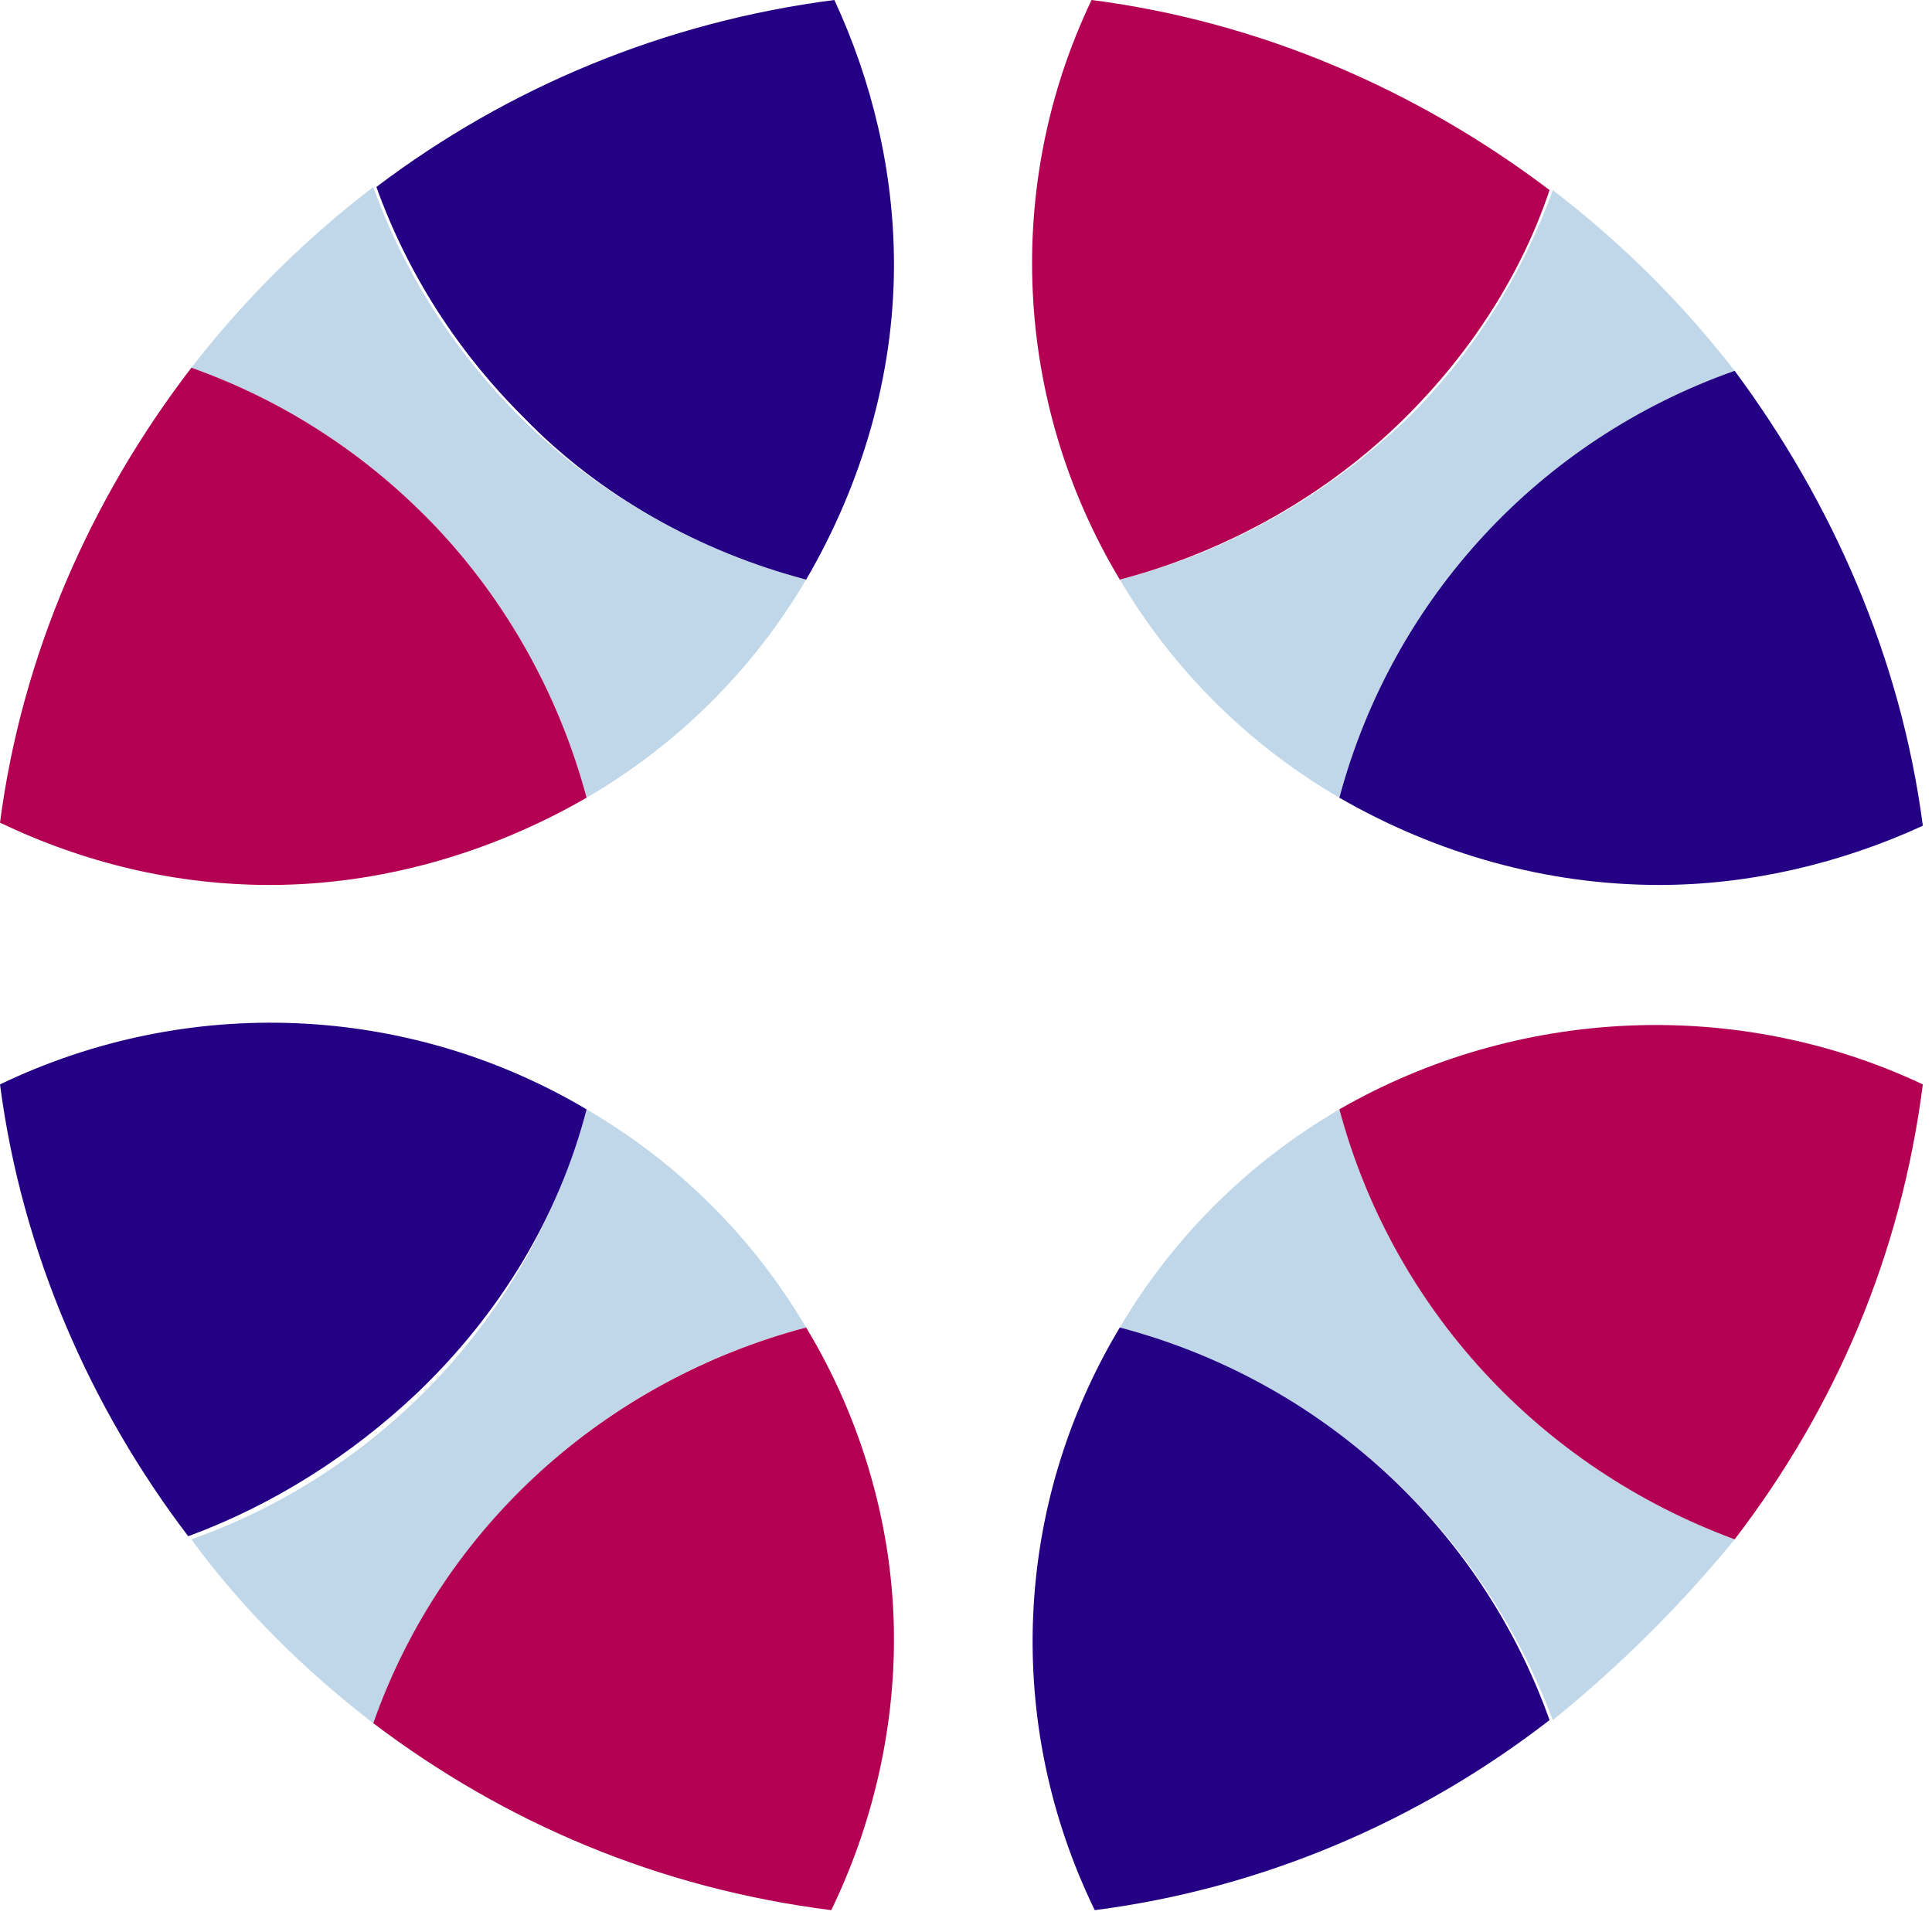
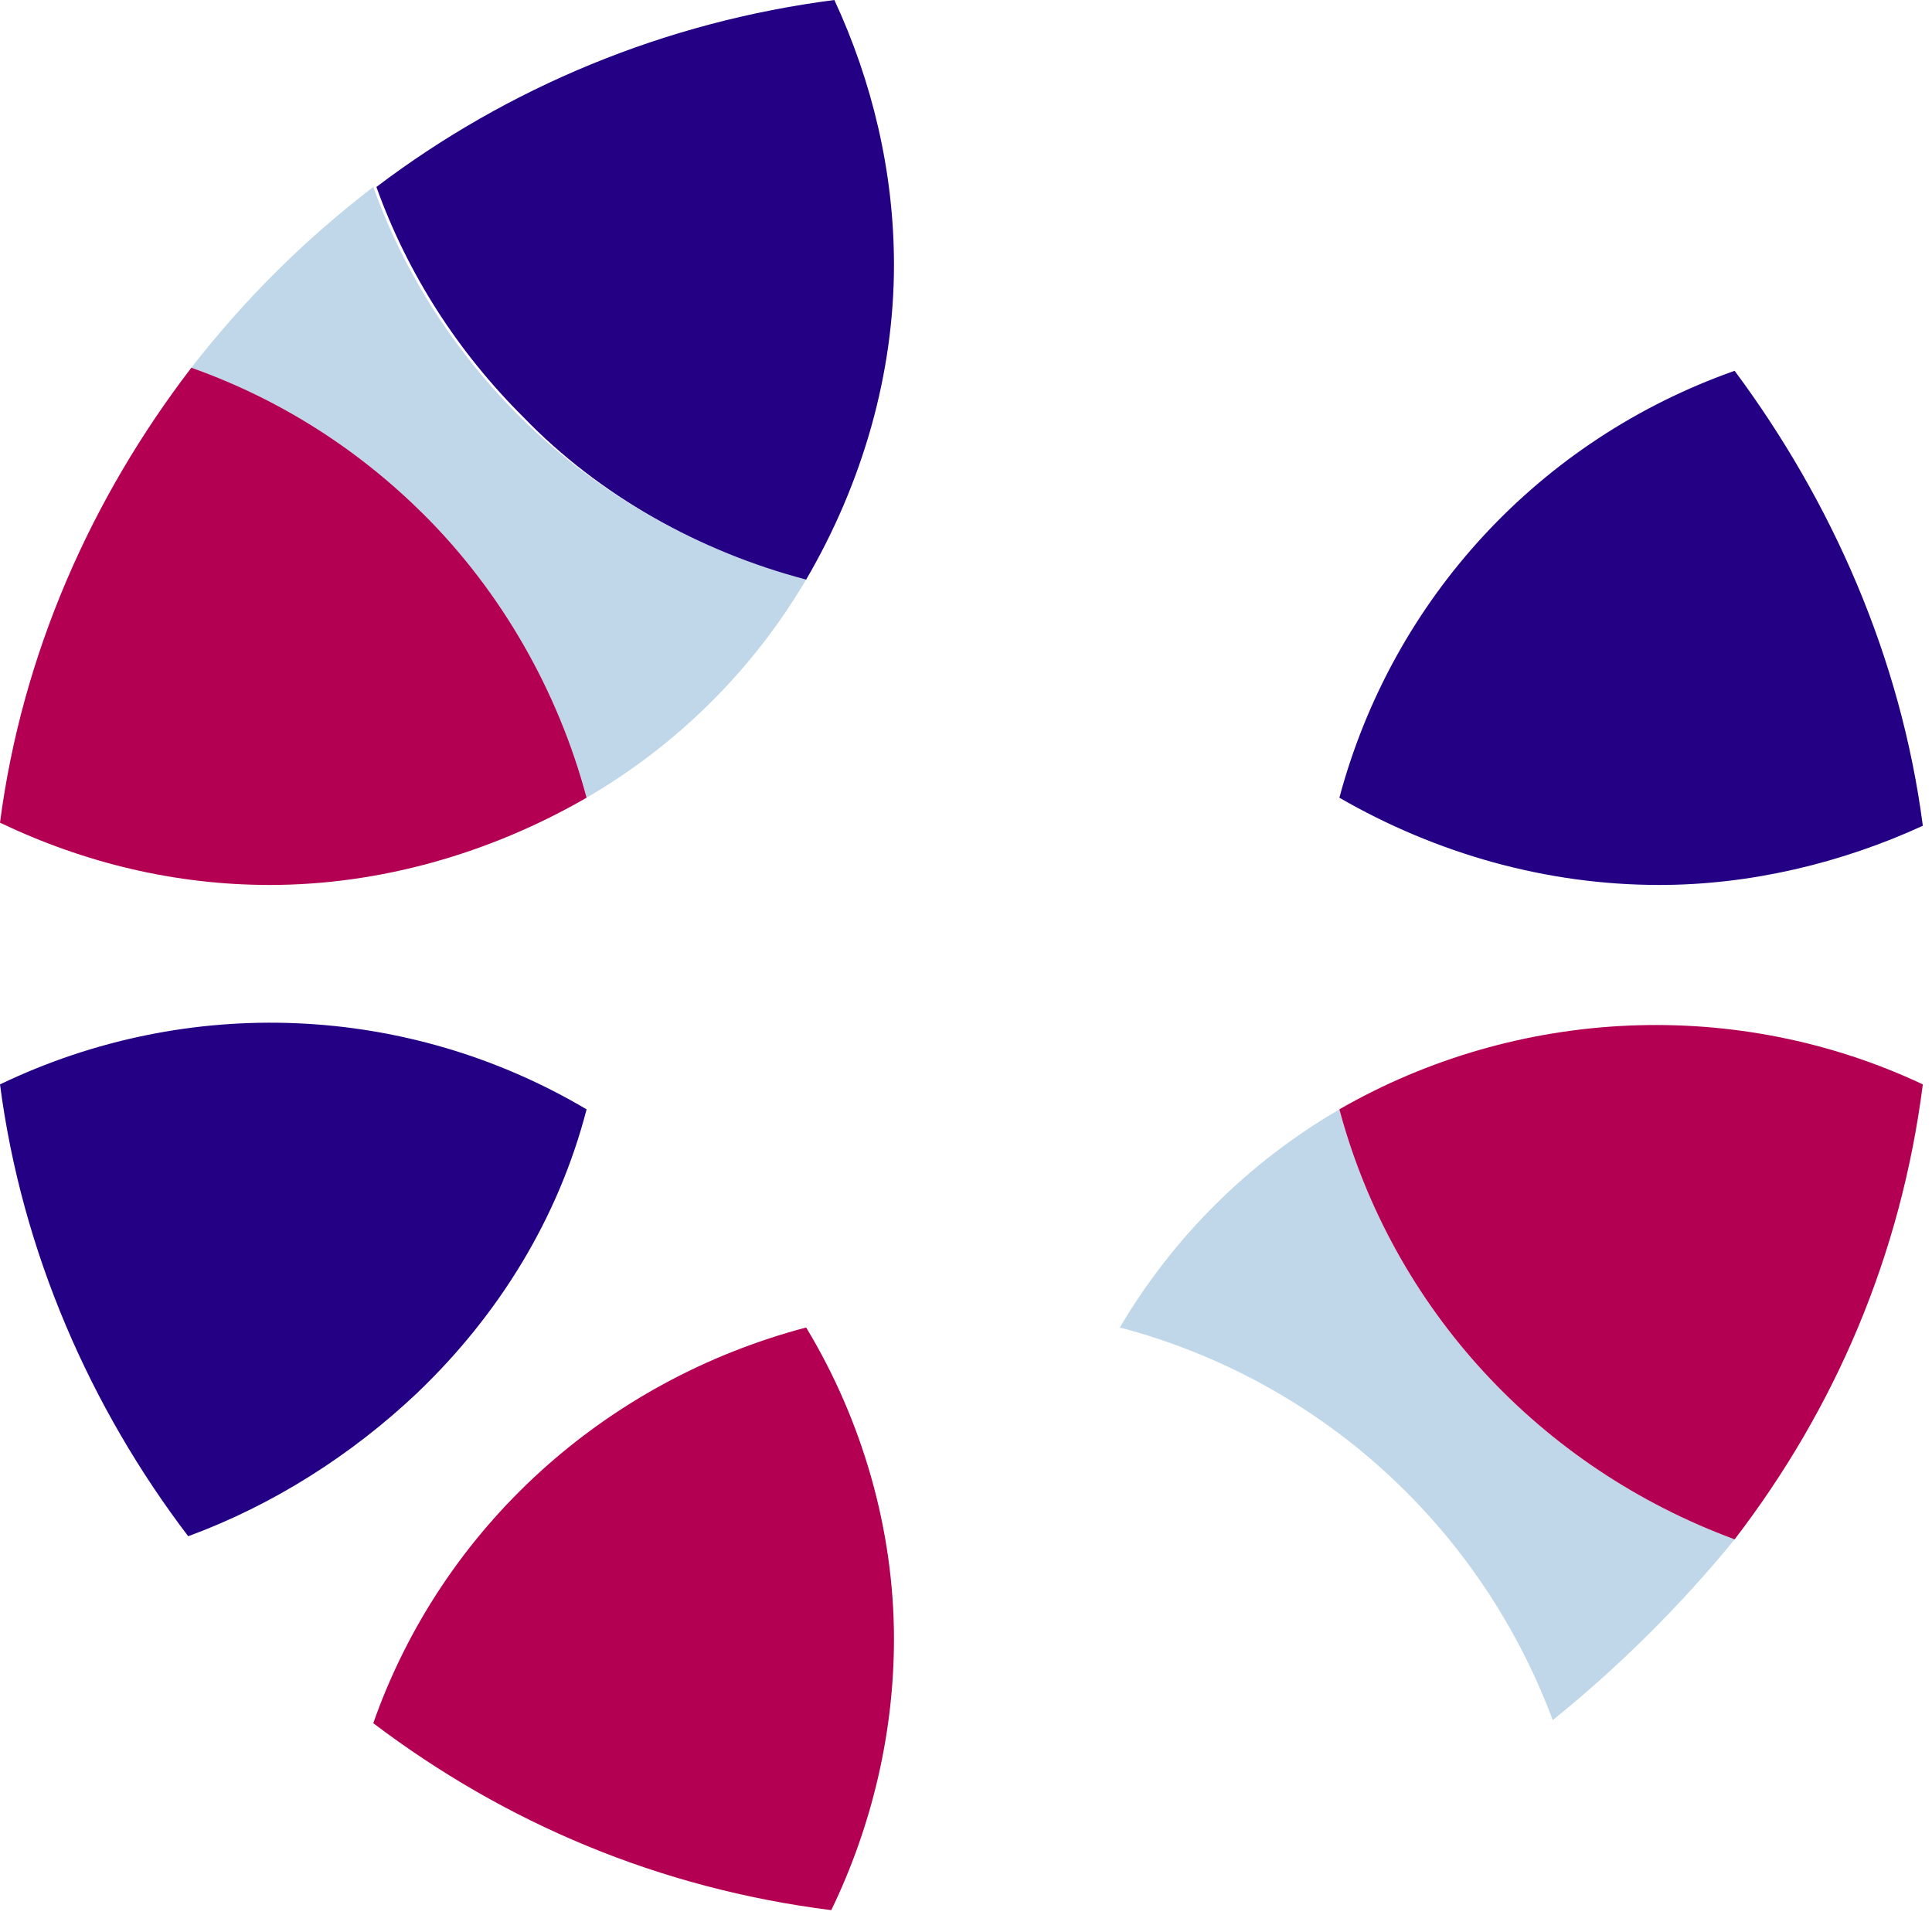
<svg xmlns="http://www.w3.org/2000/svg" width="39" height="39" fill="none">
  <path d="M3.862 7.423C5.635 8.052 7.218 9.058 8.548 10.379C10.131 11.952 11.271 13.964 11.841 16.103C13.677 15.034 15.197 13.524 16.273 11.7C14.12 11.134 12.094 10.002 10.511 8.429C9.181 7.108 8.168 5.535 7.535 3.774C6.142 4.844 4.939 6.039 3.862 7.423Z" fill="#C0D7E9" />
-   <path d="M7.535 34.785C8.928 30.886 12.157 27.866 16.273 26.797C15.197 24.973 13.677 23.463 11.841 22.394C11.271 24.532 10.131 26.545 8.548 28.118C7.218 29.439 5.635 30.445 3.862 31.074C4.875 32.458 6.142 33.716 7.535 34.785Z" fill="#C0D7E9" />
  <path d="M35.016 31.074C31.09 29.627 28.114 26.419 27.038 22.394C25.202 23.463 23.682 24.973 22.605 26.797C26.658 27.866 29.887 30.823 31.344 34.723C32.673 33.653 33.94 32.395 35.016 31.074Z" fill="#C0D7E9" />
-   <path d="M22.605 11.7C23.682 13.524 25.202 15.034 27.038 16.103C28.114 12.077 31.09 8.869 35.016 7.485C33.94 6.101 32.737 4.906 31.344 3.837C30.711 5.598 29.697 7.171 28.431 8.429C26.785 10.001 24.822 11.134 22.605 11.7Z" fill="#C0D7E9" />
-   <path d="M22.605 26.797C20.453 30.382 20.262 34.785 22.099 38.559C25.518 38.119 28.684 36.735 31.28 34.722C29.887 30.822 26.658 27.866 22.605 26.797Z" fill="#240085" />
  <path d="M27.037 22.393C28.114 26.419 31.09 29.627 35.016 31.074C37.042 28.432 38.372 25.35 38.815 21.89C35.079 20.129 30.646 20.318 27.037 22.393Z" fill="#B40053" />
  <path d="M11.841 16.103C11.271 13.964 10.131 11.952 8.548 10.379C7.219 9.058 5.636 8.052 3.863 7.423C1.836 10.065 0.443 13.21 0 16.607C1.71 17.424 3.546 17.864 5.446 17.864C7.662 17.864 9.878 17.235 11.841 16.103Z" fill="#B40053" />
-   <path d="M22.605 11.7C24.758 11.134 26.784 10.002 28.367 8.429C29.697 7.108 30.71 5.535 31.28 3.837C28.62 1.824 25.454 0.44 22.035 0C20.262 3.711 20.452 8.115 22.605 11.7Z" fill="#B40053" />
  <path d="M27.037 16.103C29 17.235 31.216 17.864 33.496 17.864C35.332 17.864 37.169 17.424 38.815 16.669C38.372 13.272 36.978 10.127 35.016 7.485C31.09 8.869 28.114 12.077 27.037 16.103Z" fill="#240085" />
  <path d="M11.841 22.394C8.232 20.255 3.799 20.066 0 21.89C0.443 25.287 1.836 28.432 3.799 31.011C5.509 30.382 7.092 29.376 8.422 28.118C10.068 26.545 11.271 24.595 11.841 22.394Z" fill="#240085" />
  <path d="M16.273 26.797C12.221 27.866 8.928 30.822 7.535 34.785C10.195 36.798 13.297 38.119 16.78 38.559C17.603 36.861 18.046 34.974 18.046 33.087C18.046 30.885 17.413 28.684 16.273 26.797Z" fill="#B40053" />
  <path d="M16.273 11.7C17.412 9.75 18.046 7.548 18.046 5.347C18.046 3.46 17.602 1.635 16.843 0C13.423 0.44 10.257 1.761 7.598 3.774C8.231 5.535 9.244 7.108 10.574 8.429C12.093 10.002 14.12 11.134 16.273 11.7Z" fill="#240085" />
</svg>